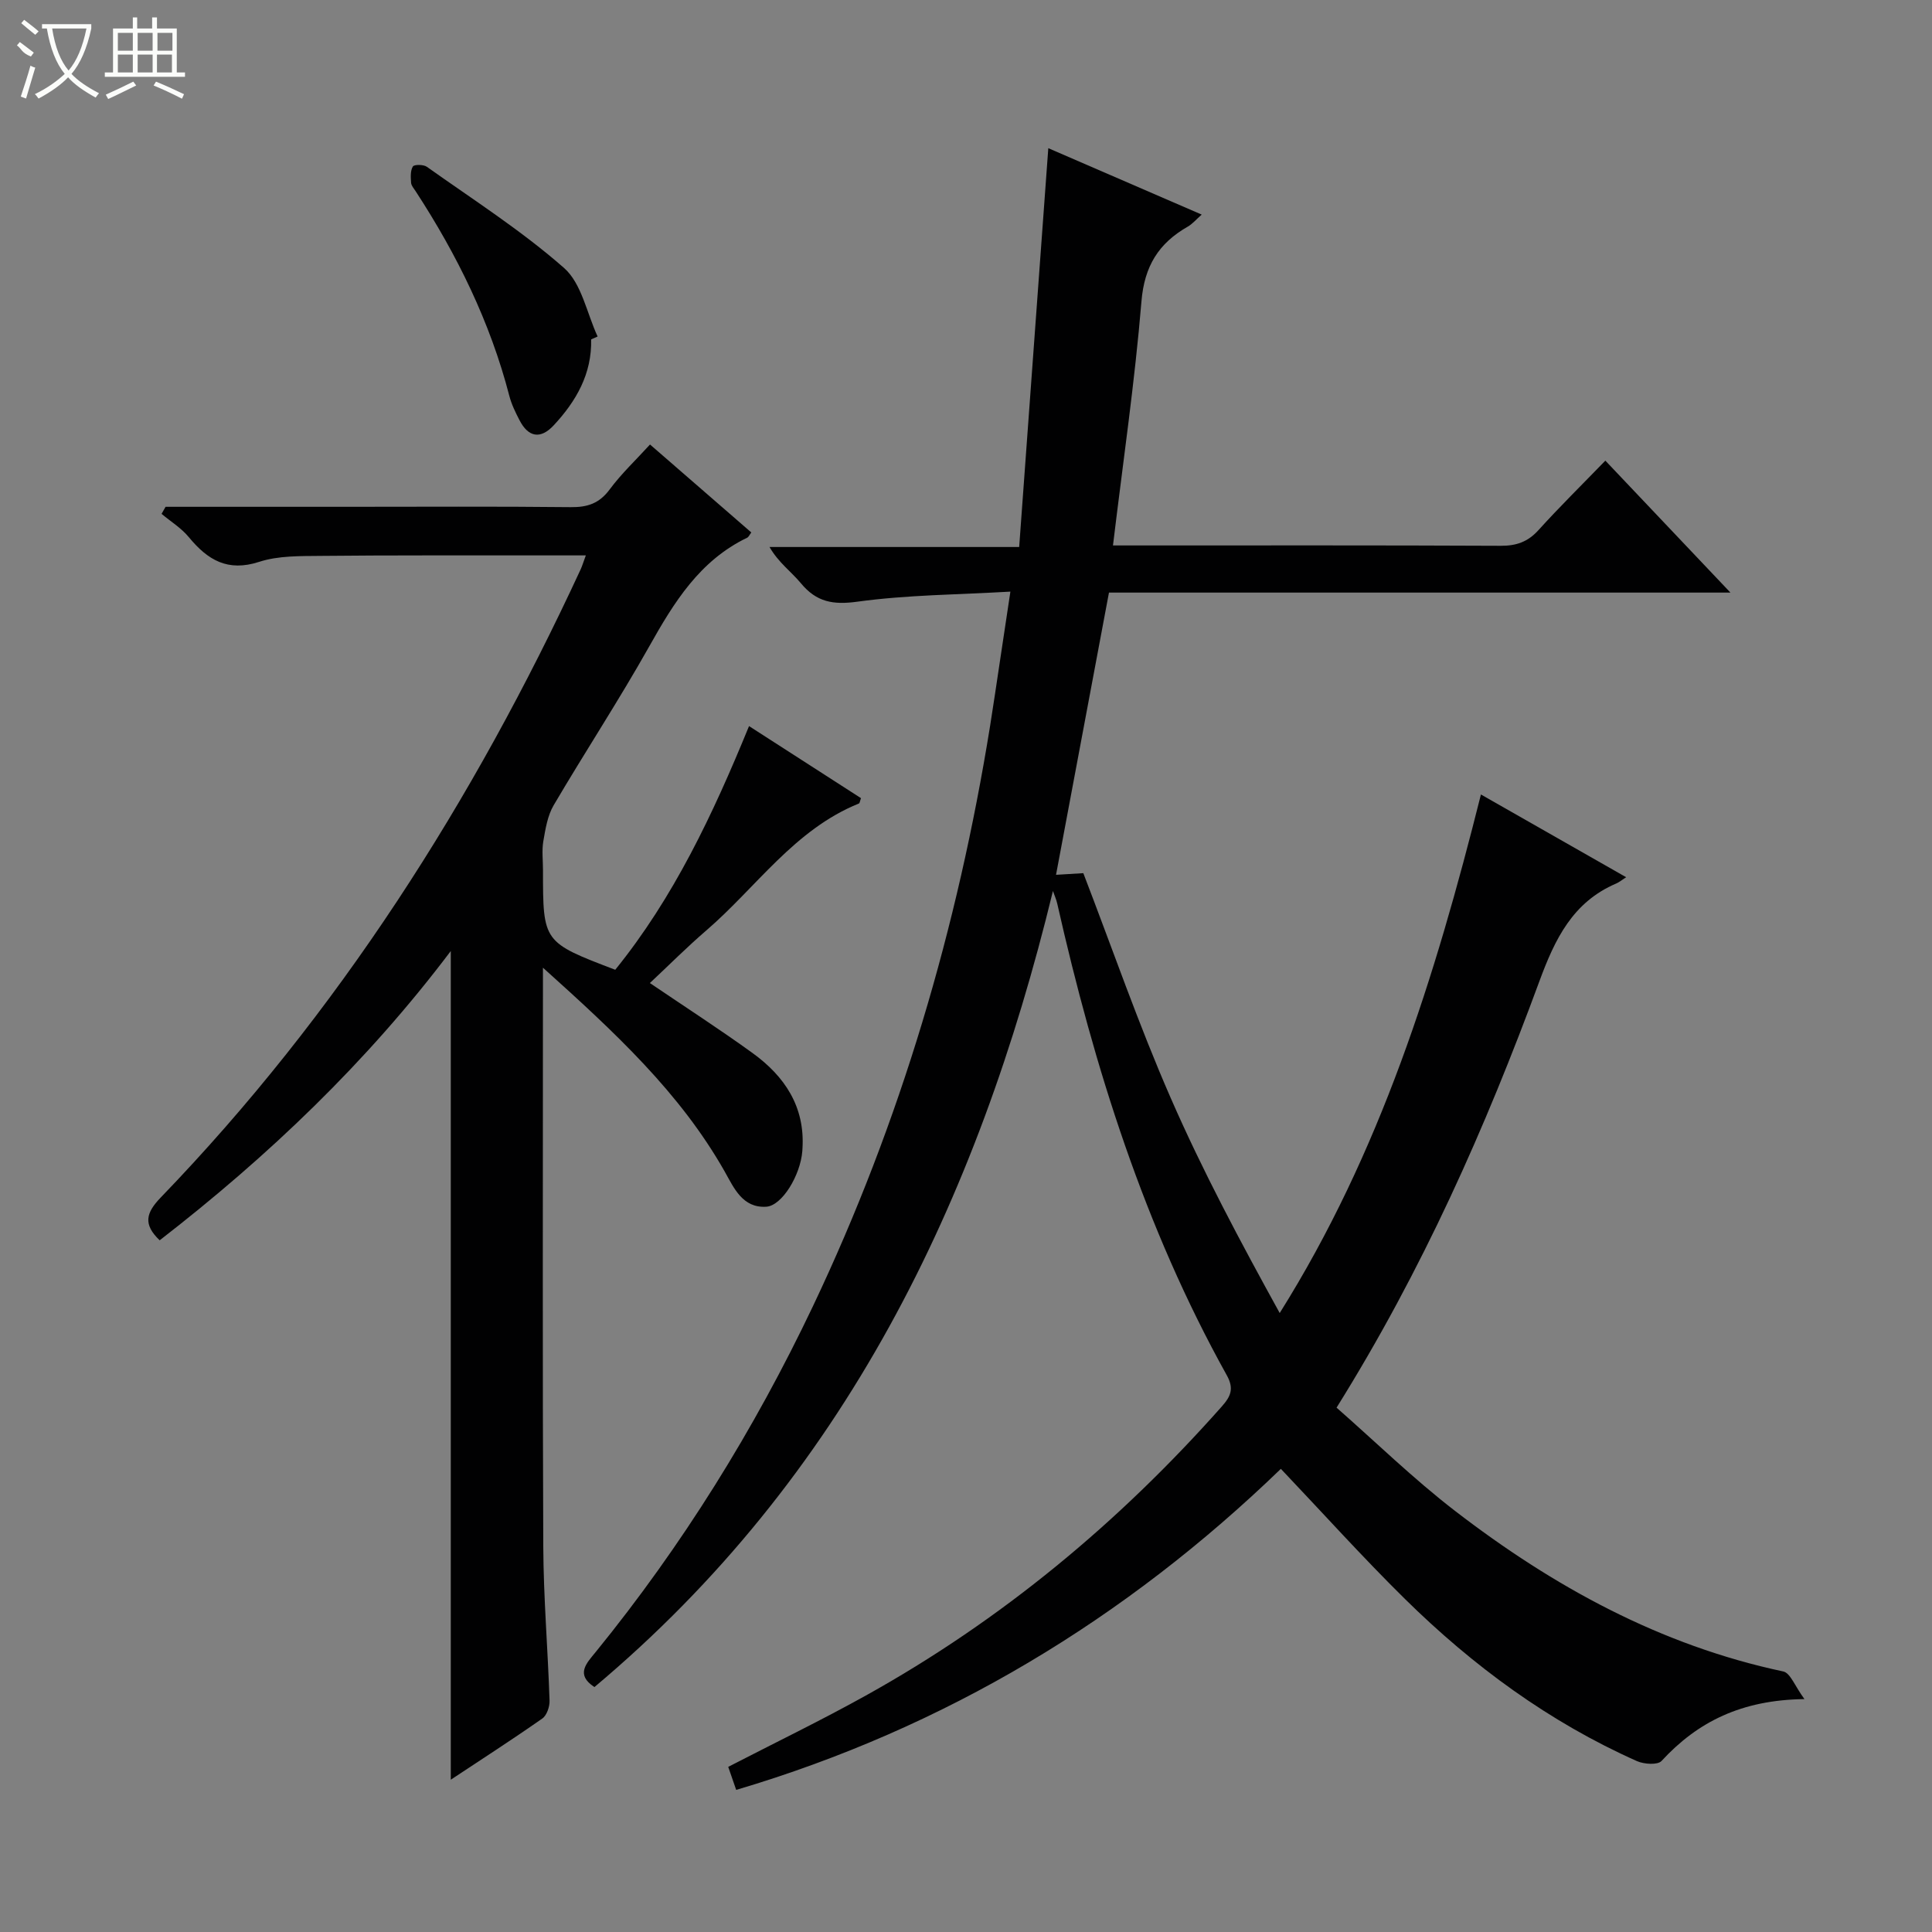
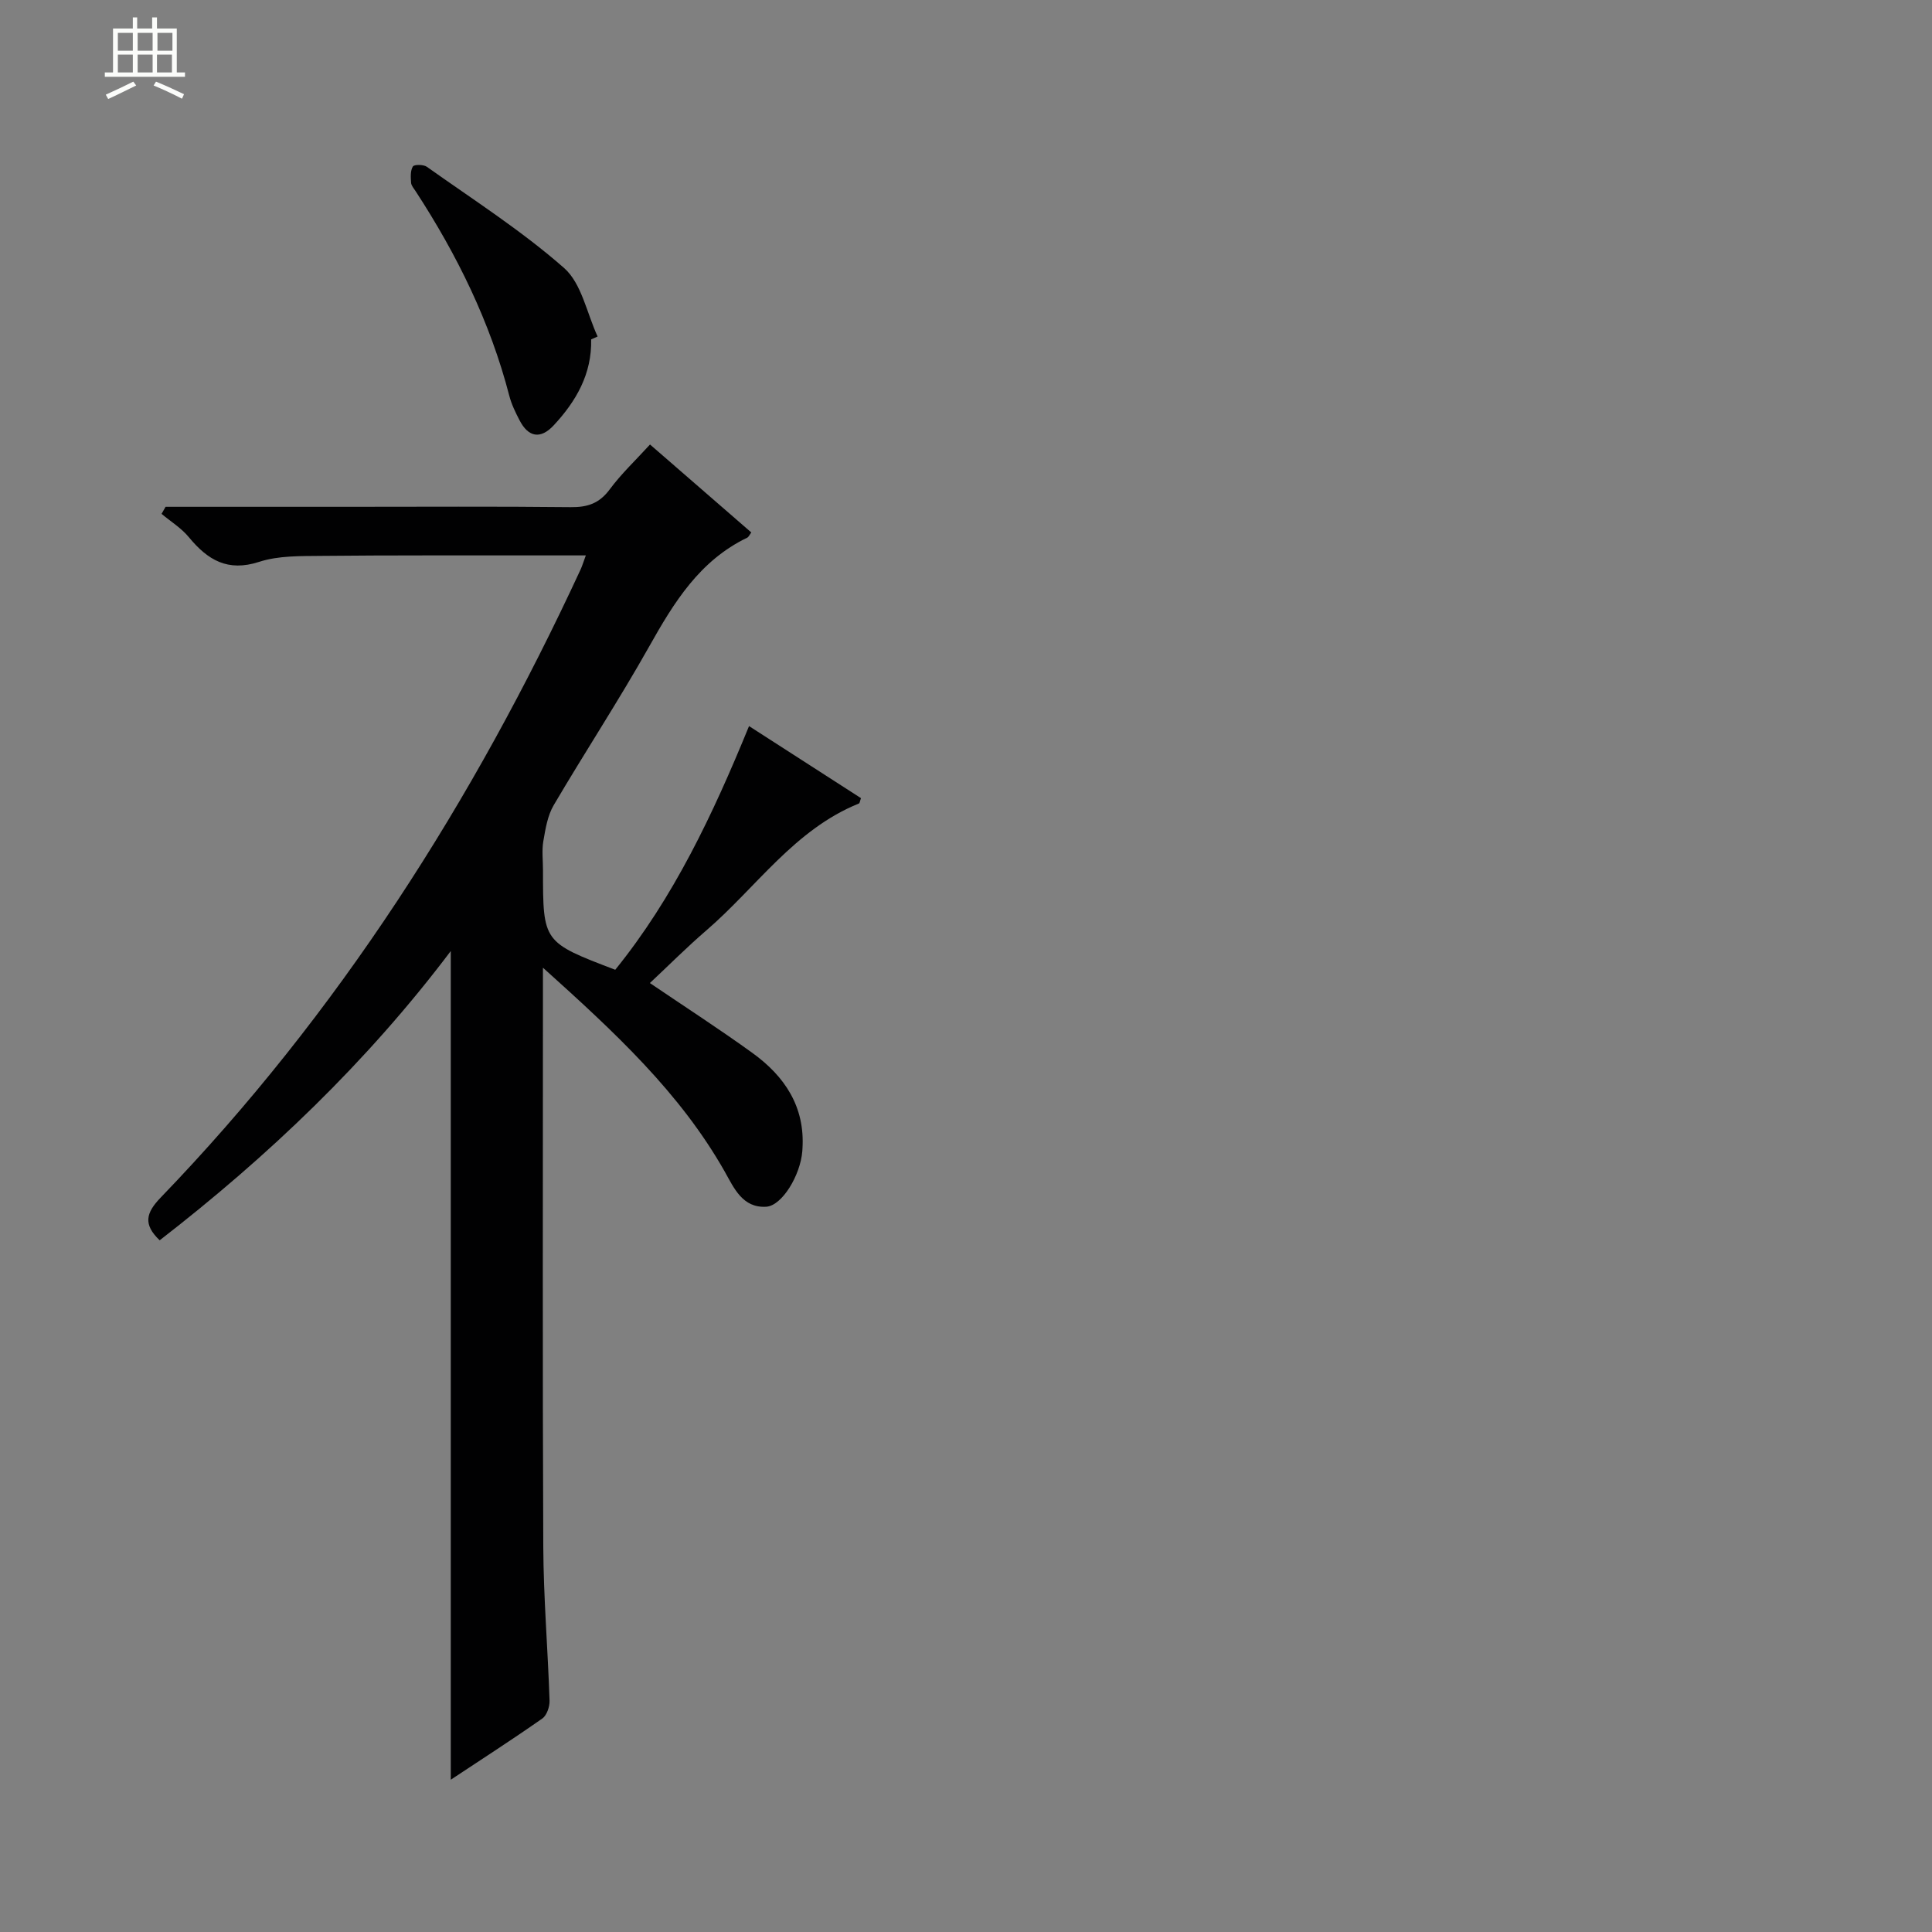
<svg xmlns="http://www.w3.org/2000/svg" enable-background="new 0 0 400 400" viewBox="0 0 400 400">
  <rect x="0" y="0" width="400" height="400" fill="#808080" stroke="none" />
  <g fill="#010102">
-     <path d="m218 184.47c-15.61 64.3-43.19 121.41-94.93 164.82-4.01-2.61-1.6-4.97.24-7.23 17.94-22.06 32.84-46.03 45.03-71.69 18.15-38.21 29.93-78.38 36.65-120.09.71-4.42 1.35-8.86 2.02-13.29.67-4.42 1.33-8.85 2.18-14.5-10.92.63-21.38.67-31.66 2.08-5.09.7-8.49.07-11.71-3.81-2-2.41-4.65-4.28-6.5-7.51h51.69c2.03-27.73 4.01-54.96 6.03-82.57 10.21 4.42 20.8 9 31.76 13.75-1.17 1.03-1.93 1.95-2.9 2.5-6 3.43-8.96 8.14-9.57 15.43-1.38 16.68-3.82 33.27-5.9 50.57h5.26c25 0 49.99-.05 74.99.07 3.25.02 5.63-.8 7.84-3.24 4.35-4.81 8.99-9.37 13.85-14.39 8.69 9.17 17 17.93 25.9 27.32-43.29 0-85.82 0-128.67 0-3.69 19.66-7.3 38.94-10.96 58.43 1.86-.11 3.8-.23 5.65-.34 6.01 15.6 11.43 31.31 18.07 46.49 6.63 15.19 14.47 29.85 22.59 44.58 20.81-33.18 32.15-69.43 41.66-107.36 10 5.7 19.7 11.22 30.07 17.13-.93.6-1.46 1.04-2.06 1.3-9 3.85-12.68 11.48-15.9 20.22-11.15 30.3-24.19 59.77-42 88.3 8.06 7.07 15.9 14.73 24.52 21.37 20.35 15.67 42.51 27.84 67.97 33.25 1.46.31 2.41 3.04 4.38 5.72-13.05.17-22.1 4.69-29.59 12.81-.8.87-3.62.68-5.09.03-18.16-8.09-33.95-19.7-48.04-33.58-8.75-8.62-16.97-17.76-25.68-26.93-32.09 31-69.39 53.61-112.77 66.47-.61-1.76-1.14-3.28-1.65-4.77 9.68-5 19.24-9.62 28.5-14.77 28.06-15.6 52.4-35.83 73.68-59.83 1.87-2.11 2.59-3.71 1.03-6.5-17.03-30.62-27.41-63.64-35.09-97.63-.2-.88-.59-1.74-.89-2.61z" />
-     <path d="m34.28 104.93h37.4c15.5 0 30.99-.1 46.49.07 3.46.04 5.91-.77 8.05-3.66 2.45-3.3 5.49-6.16 8.36-9.31 7.02 6.09 13.93 12.09 20.97 18.21-.34.44-.53.92-.86 1.09-9.83 4.73-15.15 13.38-20.26 22.48-6.27 11.15-13.31 21.87-19.8 32.91-1.27 2.16-1.7 4.9-2.14 7.44-.33 1.94-.07 3.99-.07 5.99 0 14.93 0 14.93 14.96 20.63 12.07-14.91 20.2-32.12 27.7-50.45 8.01 5.15 15.61 10.05 23.18 14.92-.21.55-.25 1.03-.44 1.11-13.34 5.39-21.22 17.35-31.6 26.29-4 3.44-7.73 7.19-11.67 10.88 7.27 4.93 14.38 9.52 21.23 14.47 6.67 4.82 10.92 11.13 10.36 19.84-.01.17-.02.33-.03.5-.4 5.01-4.2 11.29-7.46 11.5-4.93.31-6.71-3.93-8.6-7.27-9.27-16.37-22.79-28.86-37.64-42.22v5.9c0 37.99-.1 75.98.07 113.97.05 10.63.95 21.25 1.3 31.88.04 1.24-.57 3.05-1.5 3.7-6.09 4.27-12.35 8.3-18.95 12.67 0-57.33 0-113.98 0-171.57-17.41 23.08-37.82 42.5-60.27 59.89-3.5-3.33-2.81-5.71.2-8.84 36.77-38.12 64.76-82.14 86.94-130.03.33-.72.56-1.49 1.09-2.93-4.44 0-8.35 0-12.27 0-14.16.02-28.33-.05-42.49.1-4.31.05-8.86-.07-12.86 1.23-6.54 2.13-10.67-.38-14.56-5.09-1.55-1.89-3.75-3.24-5.66-4.84.28-.48.55-.97.83-1.46z" />
+     <path d="m34.28 104.93h37.4c15.5 0 30.99-.1 46.49.07 3.46.04 5.91-.77 8.05-3.66 2.45-3.3 5.49-6.16 8.36-9.31 7.02 6.09 13.93 12.09 20.97 18.21-.34.44-.53.92-.86 1.09-9.83 4.73-15.15 13.38-20.26 22.48-6.27 11.15-13.31 21.87-19.8 32.91-1.27 2.16-1.7 4.9-2.14 7.44-.33 1.94-.07 3.99-.07 5.99 0 14.93 0 14.93 14.96 20.63 12.07-14.91 20.2-32.12 27.7-50.45 8.01 5.15 15.61 10.05 23.18 14.92-.21.55-.25 1.03-.44 1.11-13.34 5.39-21.22 17.35-31.6 26.29-4 3.44-7.73 7.19-11.67 10.88 7.27 4.93 14.38 9.52 21.23 14.47 6.67 4.82 10.92 11.13 10.36 19.84-.01.17-.02.33-.03.5-.4 5.01-4.2 11.29-7.46 11.5-4.93.31-6.71-3.93-8.6-7.27-9.27-16.37-22.79-28.86-37.64-42.22v5.9c0 37.99-.1 75.98.07 113.97.05 10.63.95 21.25 1.3 31.88.04 1.24-.57 3.05-1.5 3.7-6.09 4.27-12.35 8.3-18.95 12.67 0-57.33 0-113.98 0-171.57-17.41 23.08-37.82 42.5-60.27 59.89-3.5-3.33-2.81-5.71.2-8.84 36.77-38.12 64.76-82.14 86.94-130.03.33-.72.56-1.49 1.09-2.93-4.44 0-8.35 0-12.27 0-14.16.02-28.33-.05-42.49.1-4.31.05-8.86-.07-12.86 1.23-6.54 2.13-10.67-.38-14.56-5.09-1.55-1.89-3.75-3.24-5.66-4.84.28-.48.55-.97.83-1.46" />
    <path d="m122.39 70.27c.17 7.13-3.1 12.8-7.76 17.8-2.73 2.93-5.25 2.46-7.07-1.07-.84-1.62-1.66-3.3-2.11-5.04-3.96-15.28-10.83-29.23-19.41-42.39-.36-.55-.89-1.14-.93-1.74-.08-1.14-.17-2.48.37-3.36.27-.44 2.2-.43 2.89.06 9.6 6.82 19.6 13.21 28.41 20.95 3.65 3.21 4.71 9.37 6.95 14.19-.45.19-.9.39-1.34.6z" />
  </g>
-   <path d="m6.4 11.7c-2-.8-1.9-1.6-2.9-2.3l.6-.7c.9.7 1.9 1.4 2.9 2.2zm-2.1 8.3c.7-2.1 1.4-4.2 2-6.4.2.1.6.3 1 .4-.7 2.3-1.3 4.4-1.9 6.4zm3-12.8c-1.1-.9-2.1-1.7-2.9-2.4l.6-.7c1 .8 2 1.5 3 2.4zm1.4-1.3v-.9h10.2v.9c-.9 4.2-2.3 7.3-4.1 9.4 1.3 1.4 3.2 2.7 5.7 4-.2.2-.4.5-.7.9-2.5-1.4-4.4-2.7-5.7-4.2-1.4 1.5-3.5 3-6.1 4.4 0 0 0 0-.1-.1-.3-.4-.5-.7-.7-.8 2.7-1.3 4.7-2.8 6.2-4.2-1.8-2.2-3-5.3-3.7-9.4zm9.2 0h-7.1c.6 3.8 1.7 6.7 3.4 8.7 1.7-2 2.9-4.8 3.7-8.7z" fill="#fbfcfa" />
  <path d="m31.6 3.6h.9v2.3h4.1v9.1h1.7v.9h-16.6v-.9h1.7v-9.1h4.1v-2.3h.9v2.3h3.1v-2.3zm-4 13.3.6.8c-1.9.9-3.8 1.9-5.8 2.8-.2-.3-.3-.6-.5-.9 2-.9 3.9-1.8 5.7-2.7zm-3.2-10.1v3.7h3.1v-3.7zm0 4.5v3.7h3.1v-3.7zm4.1-4.5v3.7h3.1v-3.7zm0 4.5v3.7h3.1v-3.7zm9.1 9.1c-2.1-1.1-4.1-2-5.8-2.7l.5-.8c2.2.9 4.1 1.8 5.8 2.6l-.4.9zm-1.9-13.6h-3.1v3.7h3.1zm-3.2 4.5v3.7h3.1v-3.7z" fill="#fbfcfa" />
</svg>